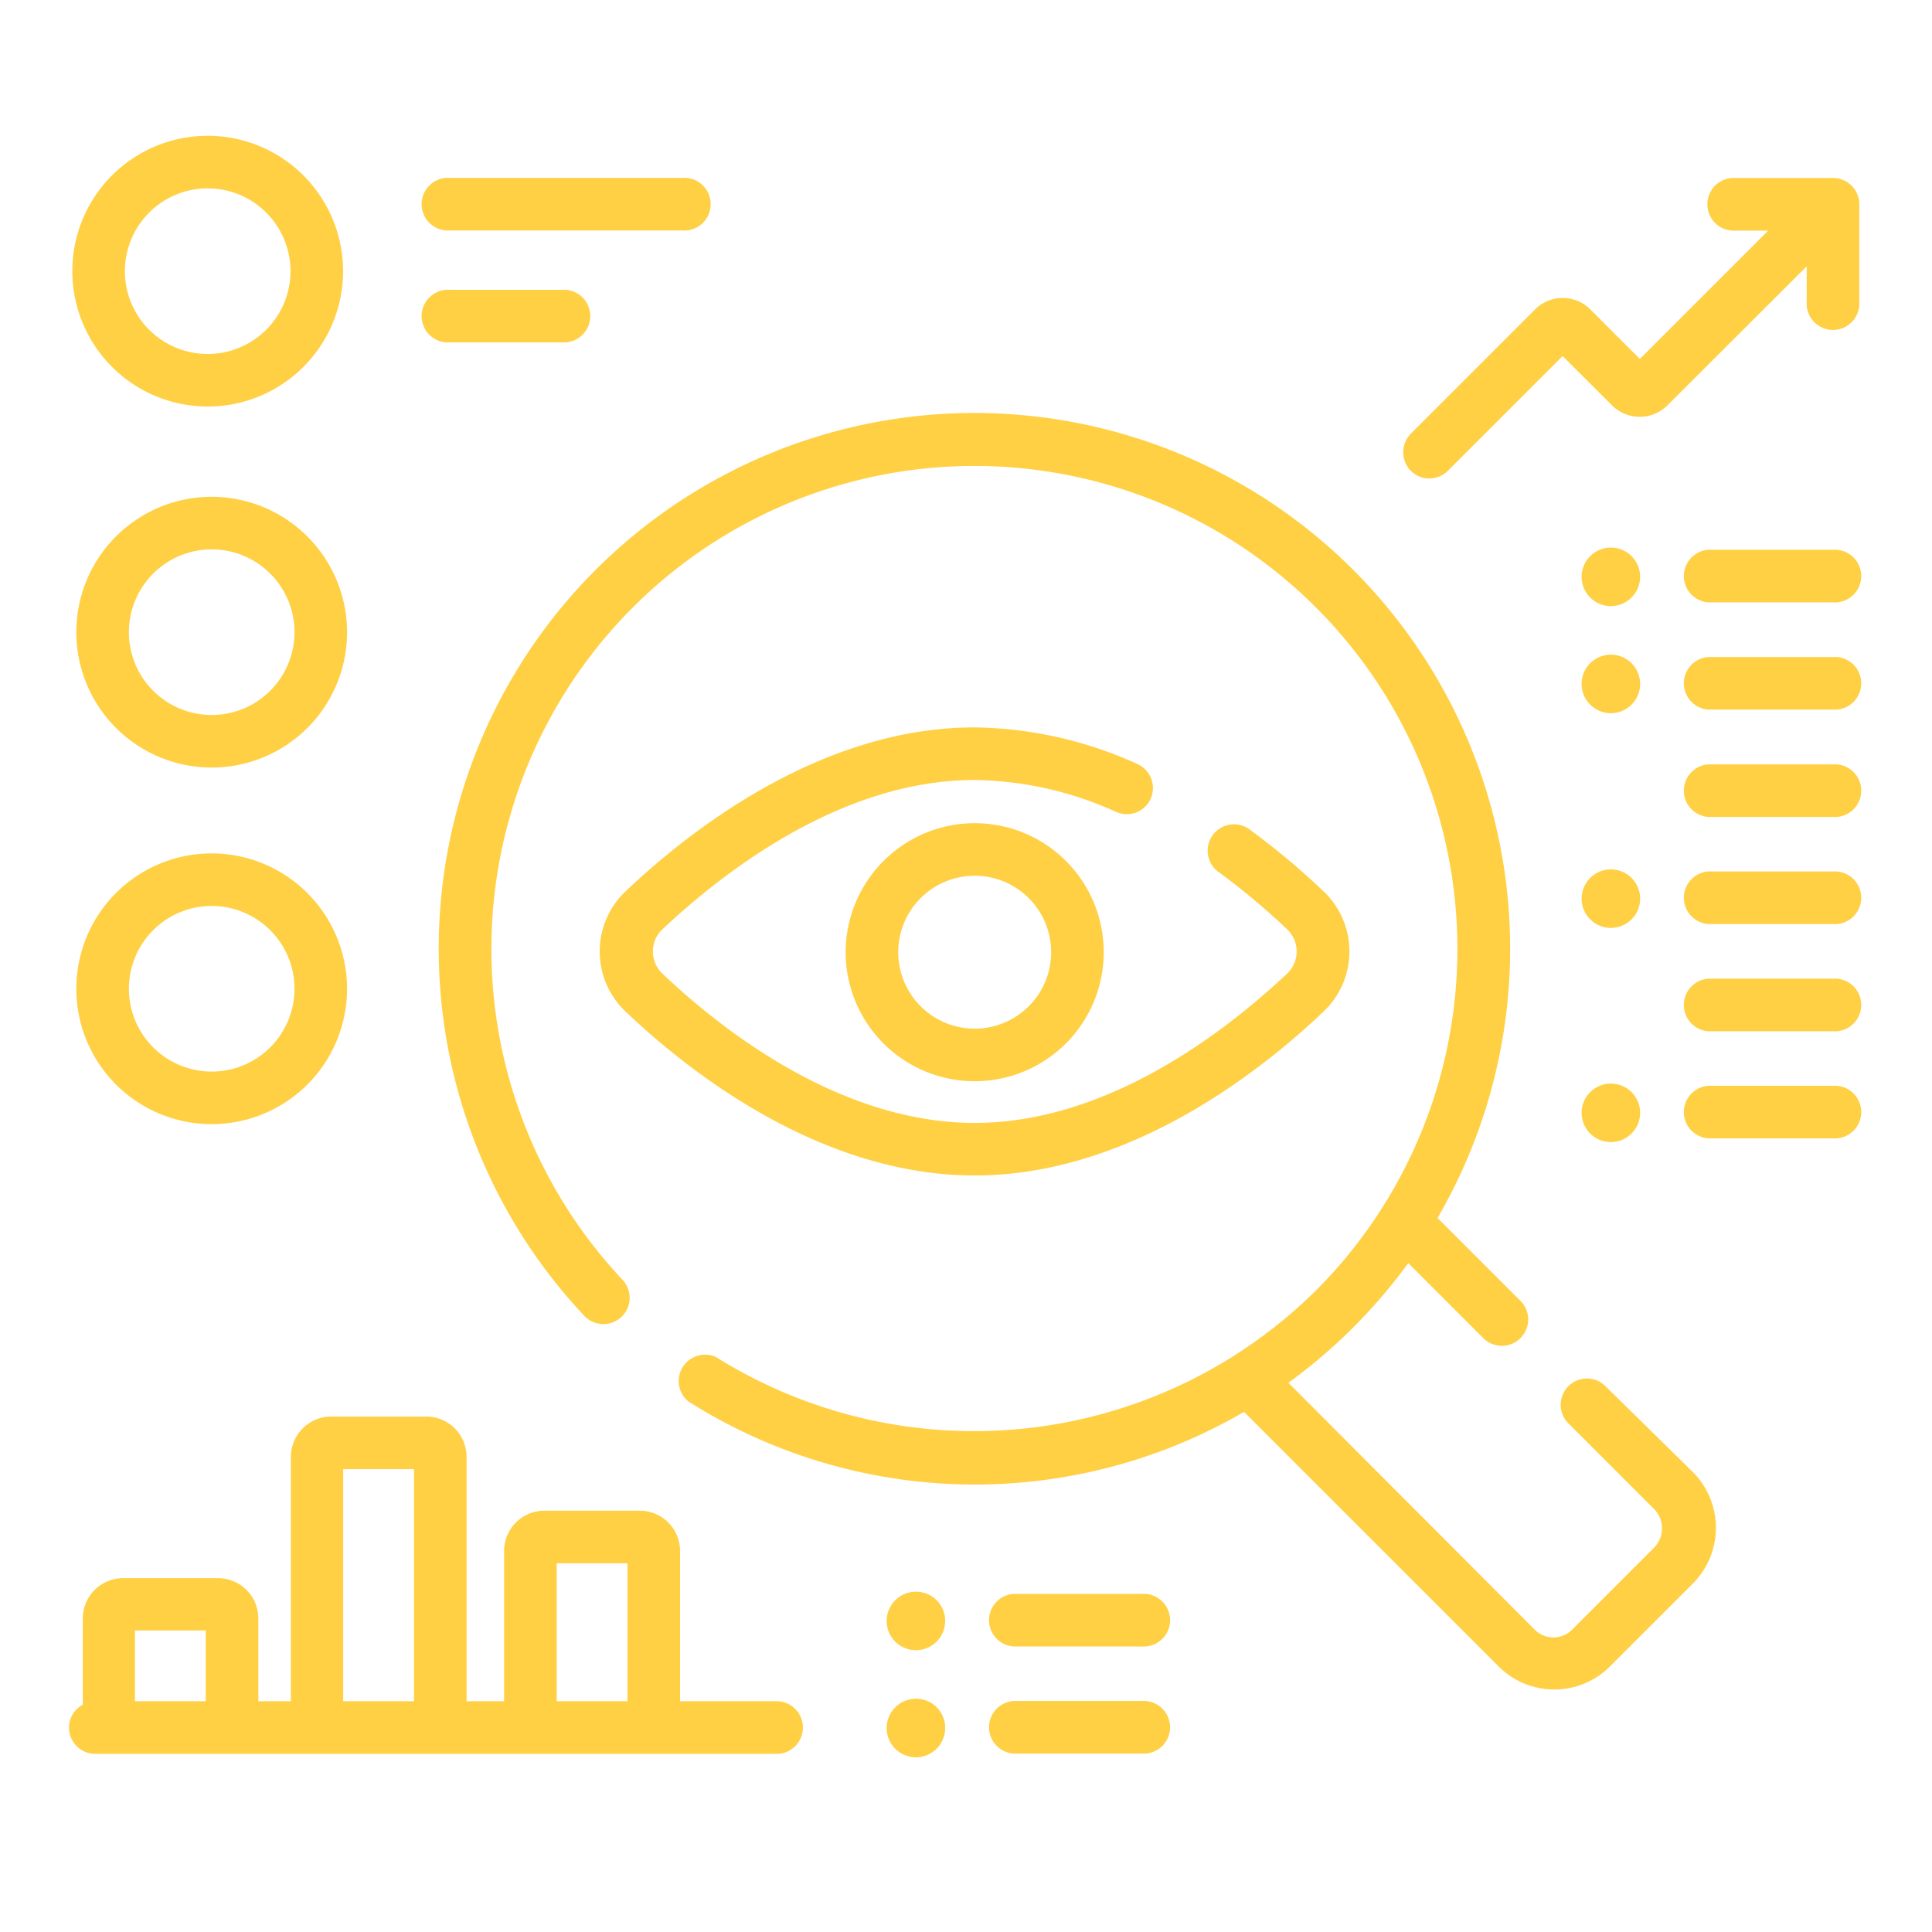
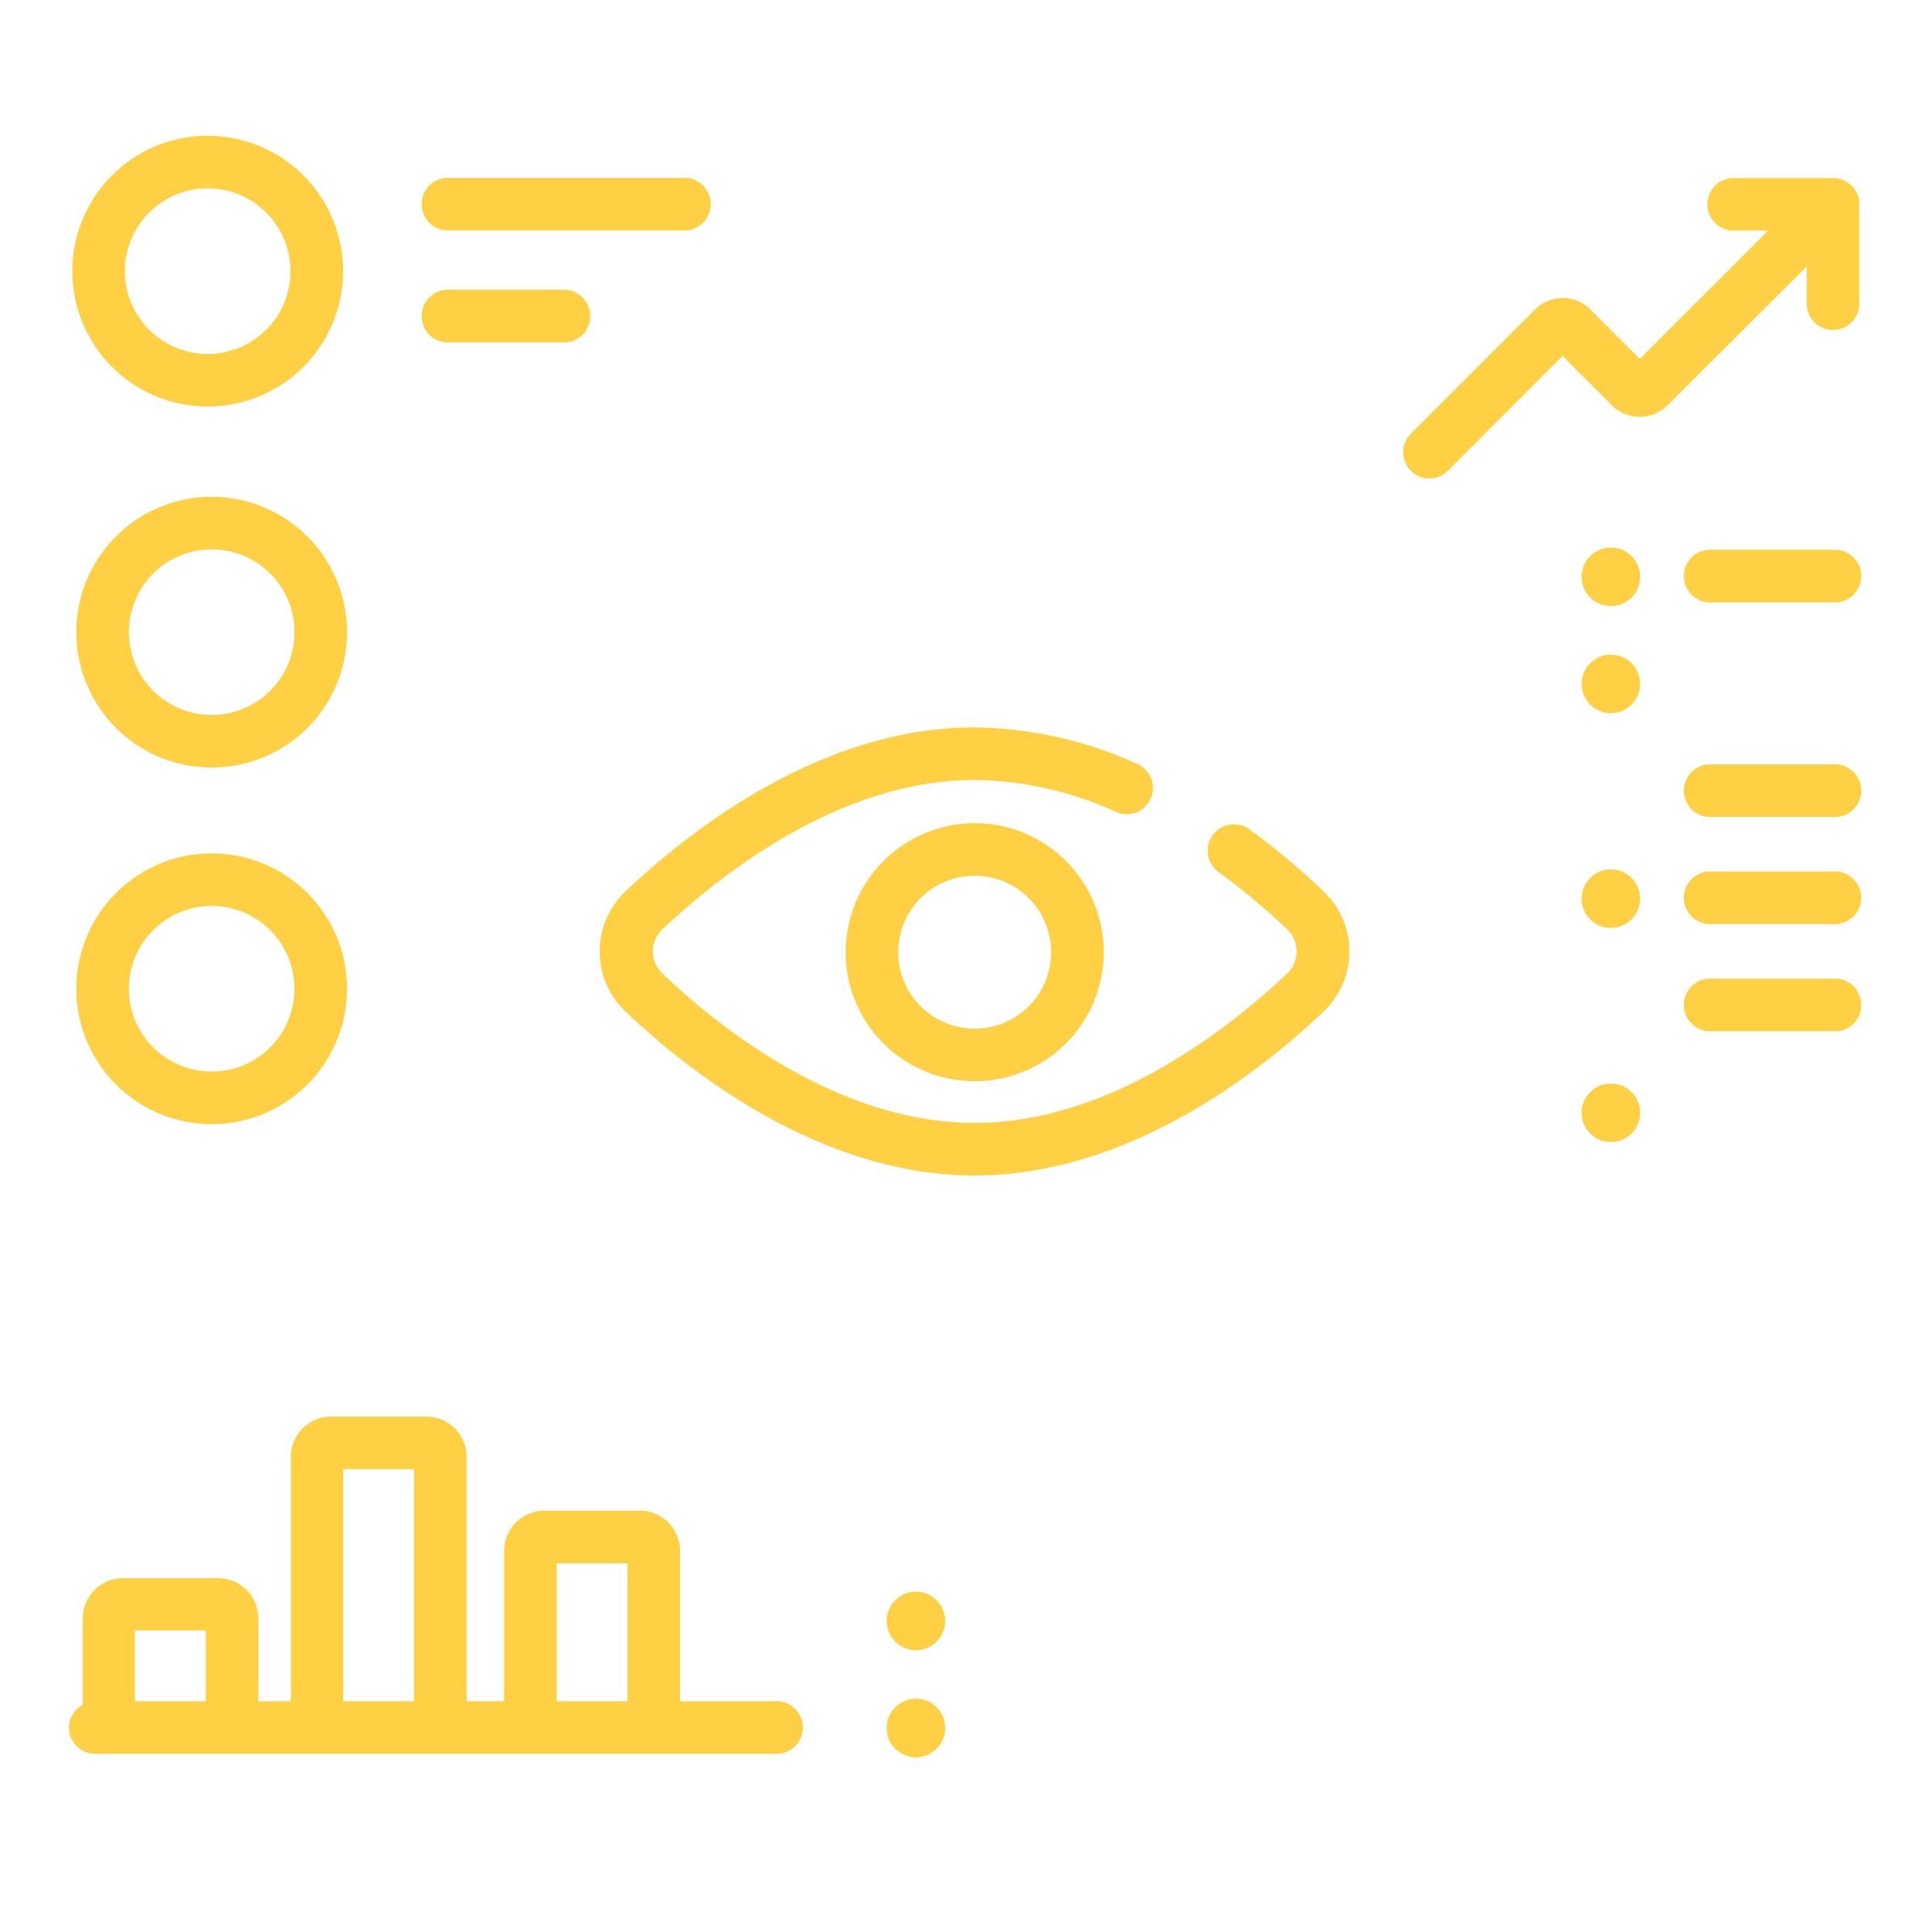
<svg xmlns="http://www.w3.org/2000/svg" id="Calque_1" data-name="Calque 1" viewBox="0 0 140 140">
  <defs>
    <style>.cls-1{fill:#ffd044;}</style>
  </defs>
-   <path class="cls-1" d="M116.34,100.45a1.9,1.9,0,0,0-2.69,2.69l6.26,6.26a2,2,0,0,1,0,2.7l-6,6a1.91,1.91,0,0,1-2.69,0L93.36,100.2a38.64,38.64,0,0,0,4.69-4,39.75,39.75,0,0,0,4-4.67l5.52,5.52a1.91,1.91,0,0,0,2.7-2.69l-6.1-6.1a38.82,38.82,0,1,0-61.83,7.09,1.9,1.9,0,1,0,2.77-2.61,35,35,0,1,1,50.25.77,35.22,35.22,0,0,1-43.47,4.83,1.91,1.91,0,0,0-2,3.22,38.79,38.79,0,0,0,40.26.75l18.44,18.44a5.7,5.7,0,0,0,8.08,0l6-6a5.72,5.72,0,0,0,0-8.08Zm0,0" />
  <path class="cls-1" d="M83.39,57.86a1.91,1.91,0,0,0-1-2.51,29.33,29.33,0,0,0-11.78-2.64c-11.1,0-20.6,7.44-25.27,11.87a6,6,0,0,0,0,8.73C50,77.75,59.53,85.18,70.63,85.18s20.6-7.43,25.27-11.87a6,6,0,0,0,0-8.73,54.14,54.14,0,0,0-5.25-4.4,1.91,1.91,0,1,0-2.26,3.07,52.07,52.07,0,0,1,4.88,4.09,2.21,2.21,0,0,1,0,3.21c-4.25,4-12.86,10.82-22.64,10.82S52.25,74.59,48,70.55a2.21,2.21,0,0,1,0-3.21c4.26-4,12.86-10.82,22.64-10.82a25.53,25.53,0,0,1,10.25,2.32,1.9,1.9,0,0,0,2.51-1Zm0,0" />
  <path class="cls-1" d="M61.28,69a9.35,9.35,0,1,0,9.35-9.35A9.36,9.36,0,0,0,61.28,69Zm14.89,0a5.54,5.54,0,1,1-5.54-5.54A5.54,5.54,0,0,1,76.17,69Zm0,0" />
  <path class="cls-1" d="M103.58,34.67a1.9,1.9,0,0,0,1.34-.56l8.31-8.31,3.59,3.58a2.84,2.84,0,0,0,4,0L130.92,19.3v2.56a1.91,1.91,0,1,0,3.81,0V14.8a1.9,1.9,0,0,0-1.9-1.9h-7.06a1.91,1.91,0,1,0,0,3.81h2.36l-9.3,9.3-3.59-3.59a2.83,2.83,0,0,0-4,0l-9,9a1.91,1.91,0,0,0,1.35,3.26Zm0,0" />
  <path class="cls-1" d="M15.05,29.46a9.81,9.81,0,1,0-9.81-9.81,9.82,9.82,0,0,0,9.81,9.81Zm0-15.81a6,6,0,1,1-6,6,6,6,0,0,1,6-6Zm0,0" />
  <path class="cls-1" d="M15.34,36a9.81,9.81,0,1,0,9.81,9.81A9.82,9.82,0,0,0,15.34,36Zm0,15.81a6,6,0,1,1,6-6,6,6,0,0,1-6,6Zm0,0" />
  <path class="cls-1" d="M15.34,61.84a9.81,9.81,0,1,0,9.81,9.81,9.82,9.82,0,0,0-9.81-9.81Zm0,15.81a6,6,0,1,1,6-6,6,6,0,0,1-6,6Zm0,0" />
  <path class="cls-1" d="M32.6,16.7H49.45a1.91,1.91,0,1,0,0-3.81H32.6a1.91,1.91,0,1,0,0,3.81Zm0,0" />
  <path class="cls-1" d="M32.6,24.81H41A1.91,1.91,0,0,0,41,21H32.6a1.91,1.91,0,1,0,0,3.81Zm0,0" />
  <path class="cls-1" d="M133.1,39.84h-9.31a1.91,1.91,0,0,0,0,3.81h9.31a1.91,1.91,0,0,0,0-3.81Zm0,0" />
  <path class="cls-1" d="M118.85,41.8a2.12,2.12,0,1,1-2.12-2.12,2.12,2.12,0,0,1,2.12,2.12Zm0,0" />
-   <path class="cls-1" d="M133.1,47.61h-9.31a1.91,1.91,0,0,0,0,3.81h9.31a1.91,1.91,0,0,0,0-3.81Zm0,0" />
  <path class="cls-1" d="M118.85,49.56a2.12,2.12,0,1,1-2.12-2.12,2.12,2.12,0,0,1,2.12,2.12Zm0,0" />
-   <path class="cls-1" d="M82.74,115.5h-9.3a1.91,1.91,0,0,0,0,3.81h9.3a1.91,1.91,0,1,0,0-3.81Zm0,0" />
  <path class="cls-1" d="M66.38,115.34a2.12,2.12,0,1,0,2.11,2.11,2.11,2.11,0,0,0-2.11-2.11Zm0,0" />
-   <path class="cls-1" d="M82.74,123.26h-9.3a1.91,1.91,0,0,0,0,3.81h9.3a1.91,1.91,0,1,0,0-3.81Zm0,0" />
  <path class="cls-1" d="M68.49,125.22a2.12,2.12,0,1,1-2.11-2.12,2.1,2.1,0,0,1,2.11,2.12Zm0,0" />
  <path class="cls-1" d="M133.1,55.39h-9.31a1.91,1.91,0,0,0,0,3.81h9.31a1.91,1.91,0,0,0,0-3.81Zm0,0" />
  <path class="cls-1" d="M133.1,63.15h-9.31a1.91,1.91,0,0,0,0,3.81h9.31a1.91,1.91,0,0,0,0-3.81Zm0,0" />
  <path class="cls-1" d="M118.85,65.11A2.12,2.12,0,1,1,116.73,63a2.12,2.12,0,0,1,2.12,2.12Zm0,0" />
  <path class="cls-1" d="M133.1,70.92h-9.31a1.91,1.91,0,0,0,0,3.81h9.31a1.91,1.91,0,0,0,0-3.81Zm0,0" />
-   <path class="cls-1" d="M133.1,78.68h-9.31a1.91,1.91,0,0,0,0,3.81h9.31a1.91,1.91,0,0,0,0-3.81Zm0,0" />
  <path class="cls-1" d="M116.73,78.52a2.12,2.12,0,1,0,2.12,2.12,2.12,2.12,0,0,0-2.12-2.12Zm0,0" />
  <path class="cls-1" d="M56.41,123.28H49.28V112.39a2.92,2.92,0,0,0-2.92-2.92H39.45a2.92,2.92,0,0,0-2.92,2.92v10.89H33.81V105.57a2.92,2.92,0,0,0-2.92-2.92H24a2.92,2.92,0,0,0-2.92,2.92v17.71H18.72v-6a2.92,2.92,0,0,0-2.92-2.92H8.89A2.92,2.92,0,0,0,6,117.26v6.27a1.88,1.88,0,0,0-1,1.65,1.9,1.9,0,0,0,1.9,1.91H56.41a1.91,1.91,0,0,0,0-3.81Zm-16.07-10h5.13v10H40.34Zm-15.47-6.82H30v16.82H24.87ZM9.78,118.15h5.13v5.13H9.78Zm0,0" />
</svg>